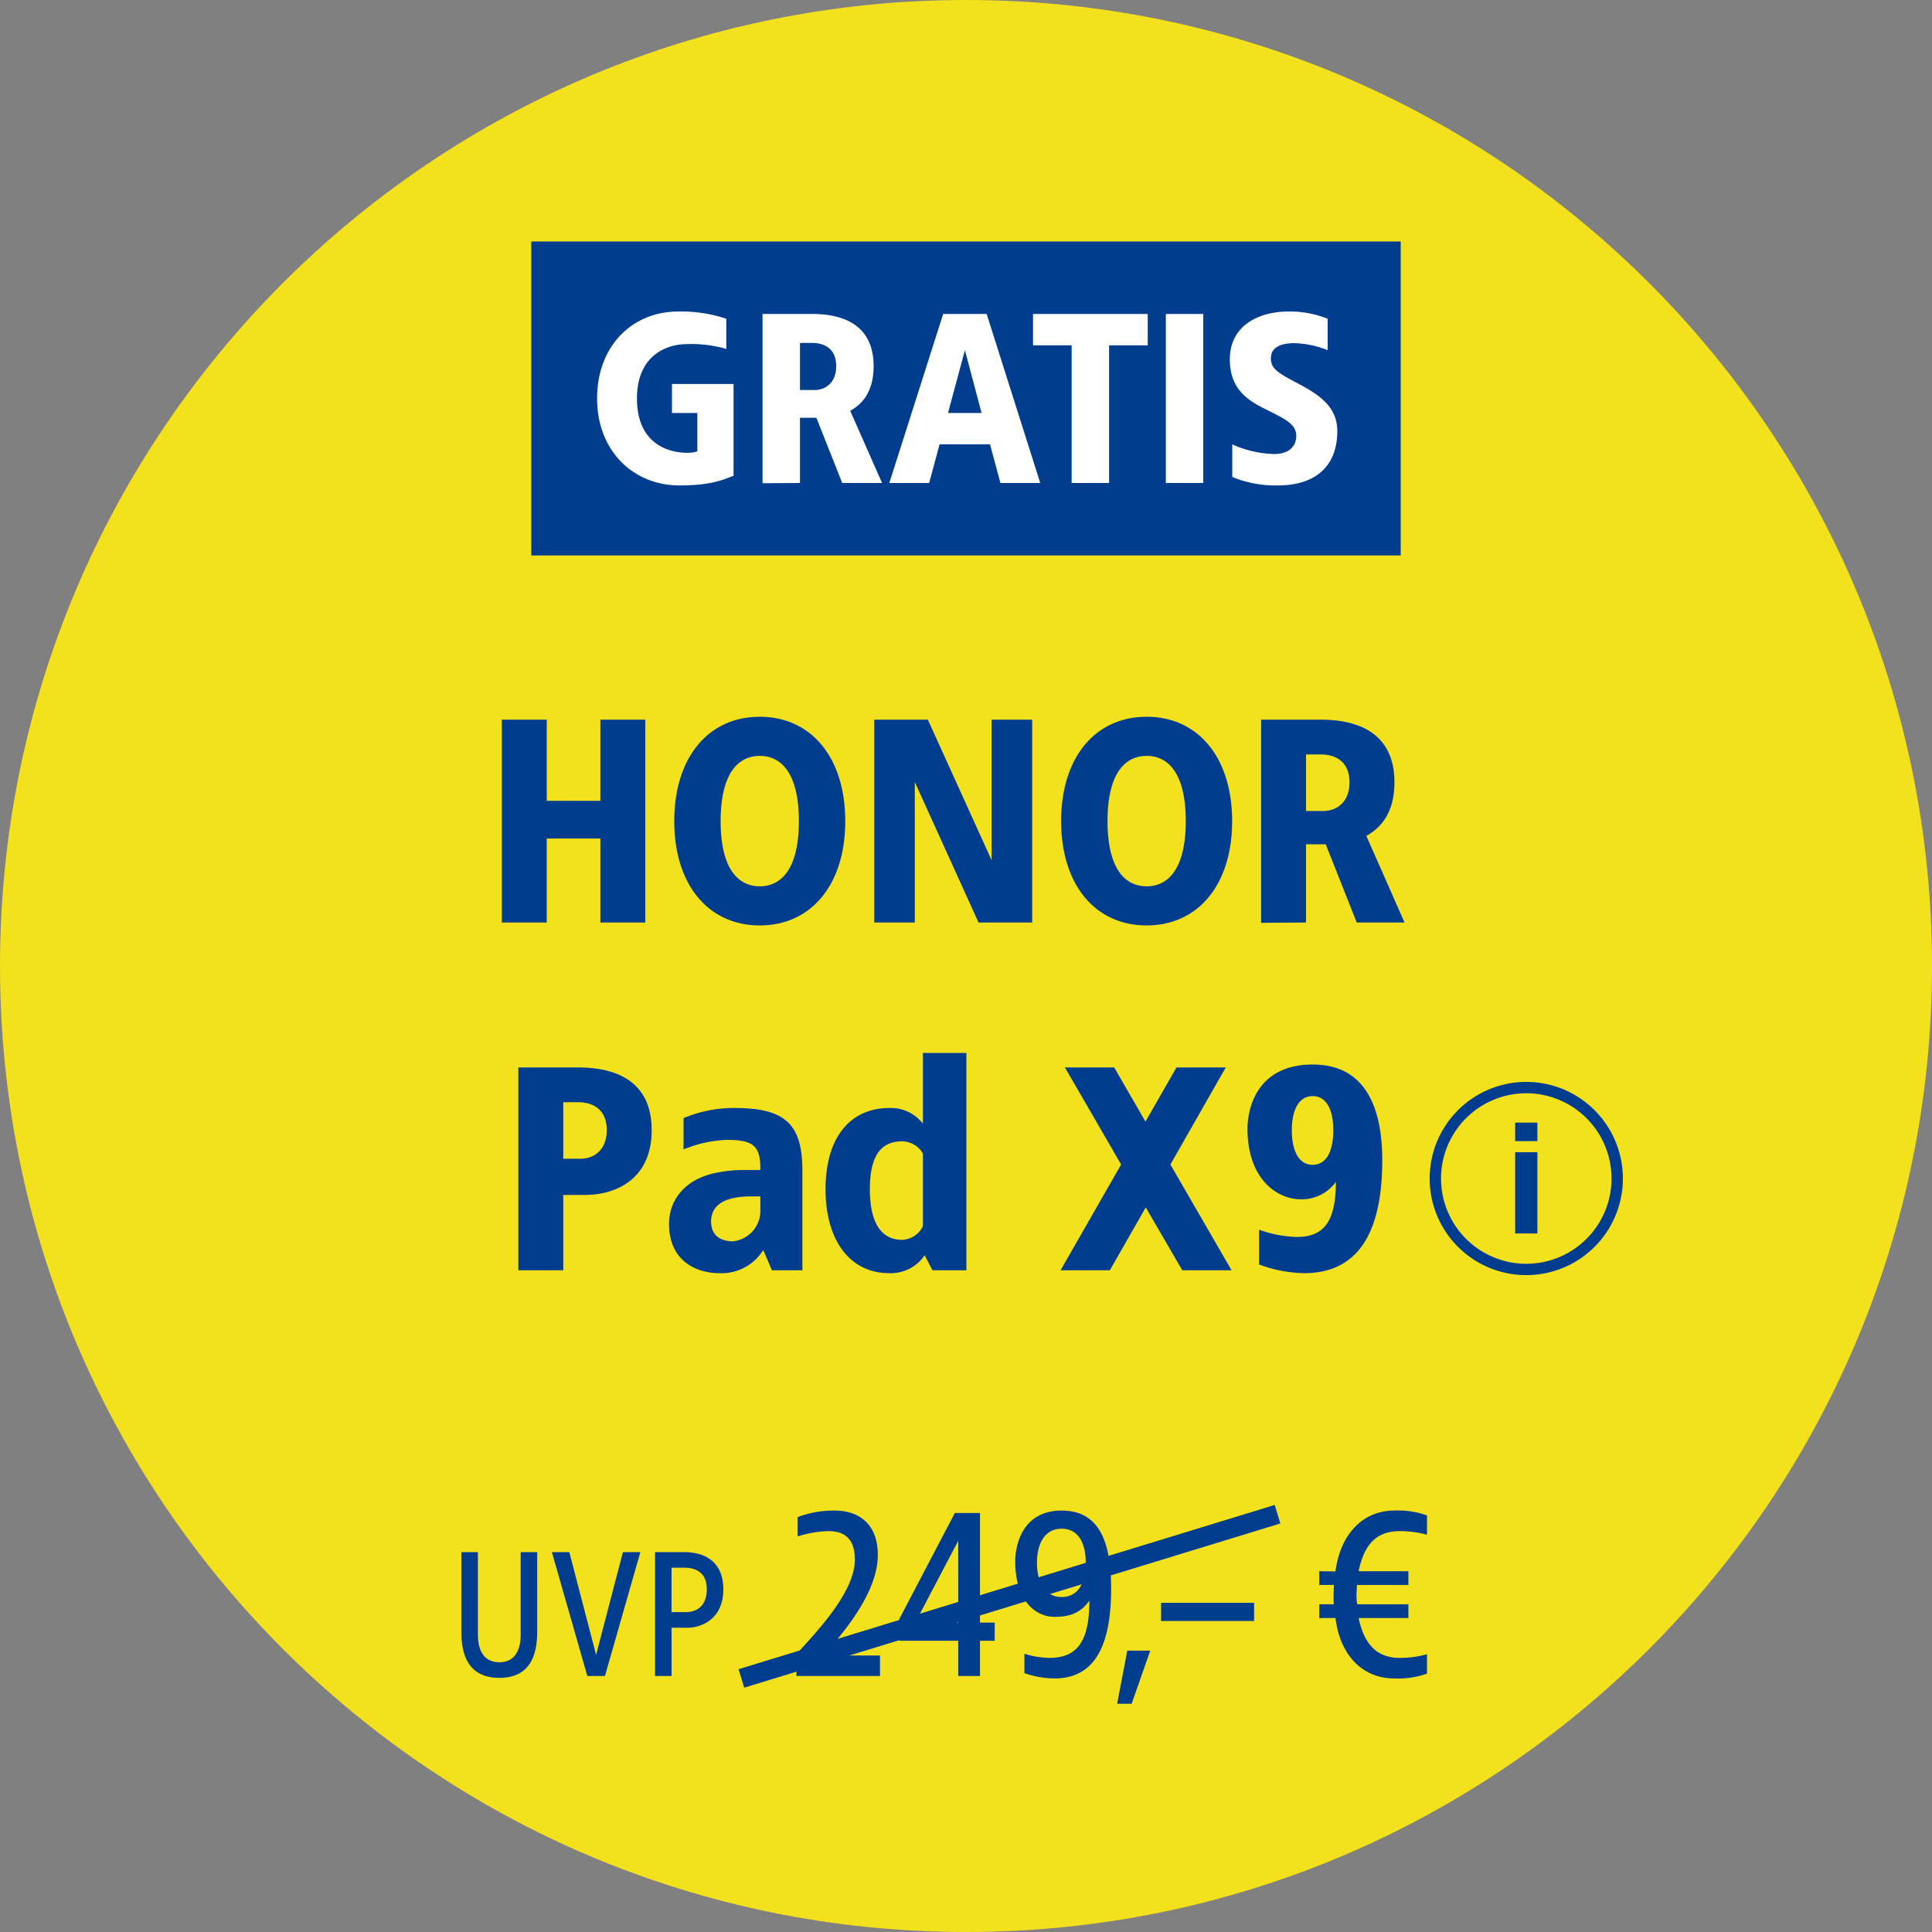
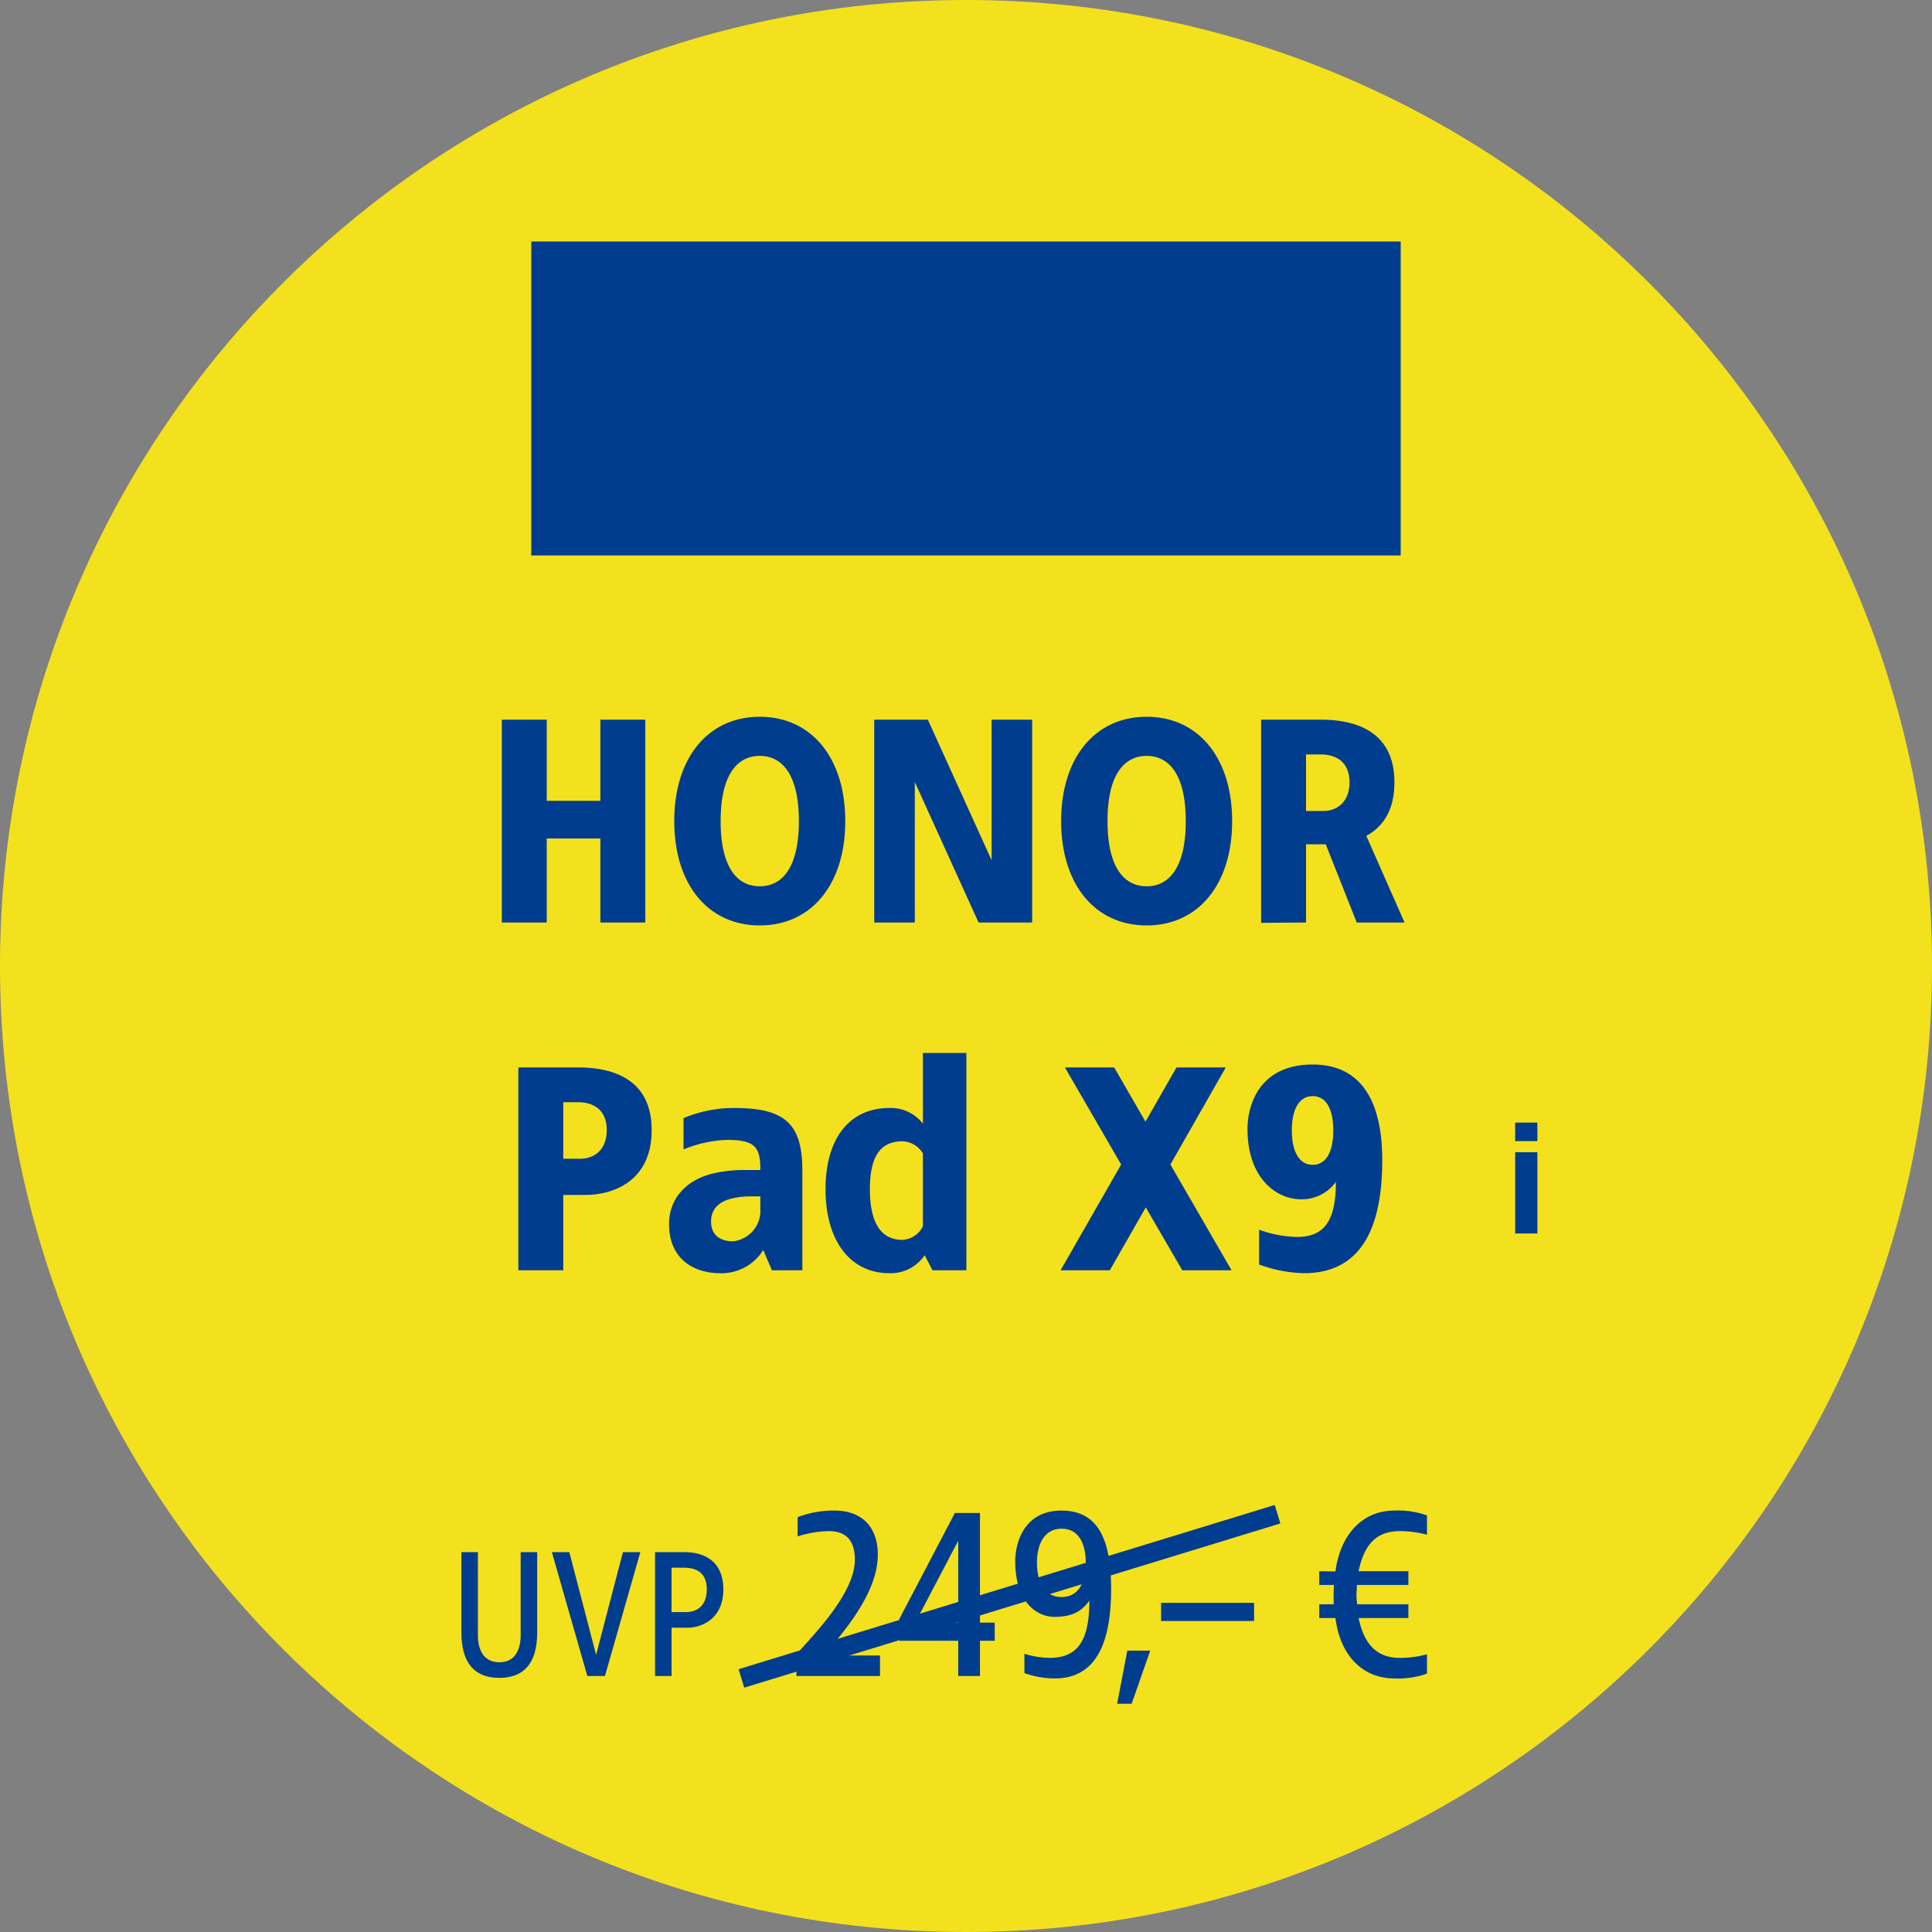
<svg xmlns="http://www.w3.org/2000/svg" width="400" height="400" viewBox="0 0 400 400">
  <rect x="0" y="0" width="400" height="400" fill="#808080" stroke="none" />
  <defs>
    <clipPath id="clip-d-hwd-header-gratis-honor-pad-x9-uvp-249-dotask-16889">
      <rect width="400" height="400" />
    </clipPath>
  </defs>
  <g id="d-hwd-header-gratis-honor-pad-x9-uvp-249-dotask-16889" clip-path="url(#clip-d-hwd-header-gratis-honor-pad-x9-uvp-249-dotask-16889)">
    <g id="Gratis-zweizeilig-uvp-info">
      <g id="BG_Fix" data-name="BG Fix">
        <path id="Pfad_248" data-name="Pfad 248" d="M663.3,395c110.457,0,200-89.543,200-200S773.756-5,663.3-5s-200,89.543-200,200,89.543,200,200,200" transform="translate(-463.299 5)" fill="#f3e11e" />
        <rect id="Rechteck_51" data-name="Rechteck 51" width="180" height="65" transform="translate(110 50)" fill="#003d8f" />
-         <path id="Pfad_36010" data-name="Pfad 36010" d="M44.375,12.5c-9.35,0-16.75,7-16.75,18s7.65,18,17,18c6.25,0,8.7-1,11.25-2v-19H43.125v6h5.25v7.95a6.929,6.929,0,0,1-2,.3c-4.5,0-10.5-2.25-10.5-11.25s6.25-11.25,10.25-11.25a25.524,25.524,0,0,1,8.25,1V14A29.057,29.057,0,0,0,44.375,12.5Zm27.75.5H61.875V48.05l7.75-.05V34.5h3.4L78.375,48h8.25l-6.6-14.95c2.75-1.5,4.85-4.25,4.85-9.25C84.875,16.3,79.975,13,72.125,13Zm0,6c3,0,5,1.55,5,4.8,0,3.5-2.25,4.95-4.5,4.95h-3V19Zm36.15-6h-9L88.125,48h8.25l2.15-8h10.45l2.15,8h8.25Zm-4.5,7.5,3.45,13h-6.95Zm37.85-7.5h-23.75v6.5h8V48h7.75V19.5h8Zm11.5,0h-7.75V48h7.75Zm17.55-.5c-5.85,0-12.05,2.75-12.05,9.9,0,6.25,3.8,8.5,7.25,10.25,4.3,2.15,6.5,3.15,6.5,5.6,0,2.25-1.65,3.75-4.5,3.75a22.541,22.541,0,0,1-8.75-2v6.75a23.4,23.4,0,0,0,9.55,1.75c7.15,0,12.2-3.55,12.2-11.25,0-5.35-4.25-7.8-8.6-10.1-4.1-2.15-5.15-3-5.15-5,0-2.25,2.1-3.1,4.8-3.1a19.8,19.8,0,0,1,6.95,1.45V14A20.732,20.732,0,0,0,170.675,12.5Z" transform="translate(96 52)" fill="#fff" />
      </g>
      <g id="info-round-outline" transform="translate(296 224)">
-         <path id="Pfad_118" data-name="Pfad 118" d="M20,40A20,20,0,1,1,40,20,20,20,0,0,1,20,40ZM20,2.35A17.65,17.65,0,1,0,37.65,20,17.65,17.65,0,0,0,20,2.35Z" fill="#003d8f" />
        <path id="Pfad_119" data-name="Pfad 119" d="M11.68,7.2H7.08V3.37h4.6Zm0,19.125H7.08V9.5h4.6Z" transform="translate(10.62 5.055)" fill="#003d8f" />
      </g>
      <g id="Fontpad" transform="translate(-463.299 1)">
        <path id="Pfad_38241" data-name="Pfad 38241" d="M-62.4-42h-9.3v16.8H-82.8V-42h-9.3V0h9.3V-17.4h11.1V0h9.3Zm23.7-.6c-10.62,0-17.7,8.4-17.7,21.6S-49.32.6-38.7.6-21-7.8-21-21-28.08-42.6-38.7-42.6Zm0,8.1c4.62,0,8.1,3.84,8.1,13.5S-34.08-7.5-38.7-7.5s-8.1-3.84-8.1-13.5S-43.32-34.5-38.7-34.5ZM17.7-42H9.3v29.1L-3.9-42H-15V0h8.4V-29.1L6.6,0H17.7Zm23.7-.6c-10.62,0-17.7,8.4-17.7,21.6S30.78.6,41.4.6,59.1-7.8,59.1-21,52.02-42.6,41.4-42.6Zm0,8.1c4.62,0,8.1,3.84,8.1,13.5S46.02-7.5,41.4-7.5,33.3-11.34,33.3-21,36.78-34.5,41.4-34.5Zm36-7.5H65.1V.06L74.4,0V-16.2h4.08L84.9,0h9.9L86.88-17.94c3.3-1.8,5.82-5.1,5.82-11.1C92.7-38.04,86.82-42,77.4-42Zm0,7.2c3.6,0,6,1.86,6,5.76,0,4.2-2.7,5.94-5.4,5.94H74.4V-34.8ZM-76.38,30h-12.3V72h9.3V56.4h4.5c6,0,13.8-2.94,13.8-13.44C-61.08,33.96-66.96,30-76.38,30Zm0,7.2c3.6,0,6,1.86,6,5.76,0,4.2-2.7,5.94-5.4,5.94h-3.6V37.2Zm32.4,1.2a26.749,26.749,0,0,0-10.5,2.1v6.48a25.765,25.765,0,0,1,9-1.98c5.64,0,6.96,1.38,6.9,6.24h-3.24a28.445,28.445,0,0,0-6.3.66c-5.94,1.32-9.36,5.4-9.36,10.5,0,7.5,5.4,10.2,10.5,10.2a10.141,10.141,0,0,0,9-4.8l1.8,4.2h6.3V51.3C-29.88,41.52-33.66,38.4-43.98,38.4Zm5.4,18.3v2.7a6.32,6.32,0,0,1-5.7,6.6c-2.1,0-4.5-.9-4.5-4.08,0-4.08,3.9-5.22,8.4-5.22ZM4.08,27h-9V41.64a8.445,8.445,0,0,0-6.96-3.24c-8.1,0-13.2,6.12-13.2,16.8s5.1,17.4,13.2,17.4a8.469,8.469,0,0,0,7.32-3.72L-2.94,72H4.08ZM-9.18,45.3a5.053,5.053,0,0,1,4.26,2.52V62.88A5.023,5.023,0,0,1-9.18,65.7c-4.38,0-6.72-3.48-6.72-10.5S-13.56,45.3-9.18,45.3ZM57.78,30H47.58L41.16,41.22,34.68,30H24.48L36.12,50.1,23.58,72h10.2l7.44-13.02L48.78,72h10.2L46.32,50.1Zm18-.6c-11.4,0-13.5,8.88-13.5,13.32,0,10.2,5.94,14.58,11.1,14.58a8.7,8.7,0,0,0,7.2-3.6c0,8.1-2.4,11.4-8.1,11.4a24.88,24.88,0,0,1-7.8-1.5v7.2a28.47,28.47,0,0,0,9.3,1.8c12.3,0,16.2-10.14,16.2-23.4C90.18,39.12,87.18,29.4,75.78,29.4Zm0,6.54c2.82,0,4.26,2.76,4.26,7.08,0,4.38-1.44,7.14-4.26,7.14s-4.32-2.76-4.32-7.14C71.46,38.7,72.96,35.94,75.78,35.94Z" transform="translate(659.299 190)" fill="#003d8f" />
        <path id="Pfad_38240" data-name="Pfad 38240" d="M-89.779-25.65H-93.2V-8.512c0,3.04-1.14,5.662-4.408,5.662-3.306,0-4.446-2.622-4.446-5.662V-25.65h-3.42V-9.272c0,3.61.646,9.652,7.866,9.652,7.182,0,7.828-6.042,7.828-9.652Zm21.356,0h-3.61L-77.581-4.37l-5.548-21.28h-3.61L-79.4,0h3.648Zm9.044,0h-6V0h3.42V-9.994h3.268c2.812,0,7.448-1.71,7.448-7.942C-51.247-23.522-54.857-25.65-59.379-25.65Zm0,3.23c3.116,0,4.712,1.52,4.712,4.484,0,3.23-1.862,4.712-4.37,4.712h-2.926v-9.2Zm31.222-11.83a20.99,20.99,0,0,0-7.7,1.35v4a22.6,22.6,0,0,1,6.4-1.1c3.1,0,5.45,1.4,5.45,5.9,0,7-8.55,15.55-12.1,19.6V0h17.3V-4.25h-11.65c3.4-4.05,11.2-12.6,11.2-20.85C-19.257-31.3-23.007-34.25-28.157-34.25Zm30.05.5h-5.2l-11.5,21.95v4.5h12.2V0h4.5V-7.3h3.05v-3.75H1.893ZM-2.607-28v16.95h-8.9Zm21.4-6.25c-7.95,0-9.6,6.9-9.6,10.5,0,8.1,4.15,11.5,8.15,11.5,3.25,0,5.4-.85,7.2-3.35,0,8.5-2.55,11.85-8.3,11.85a18.8,18.8,0,0,1-5.15-.85v4A19.127,19.127,0,0,0,17.343.5c8.65,0,11.7-7.4,11.7-18.55C29.043-27.55,26.743-34.25,18.793-34.25Zm0,3.75c3.45,0,5,2.95,5,7.05,0,4.15-1.55,7.1-5,7.1-3.4,0-5.1-2.95-5.1-7.1C13.693-27.55,15.393-30.5,18.793-30.5ZM37.143-5.25h-4.75l-2.1,11h3Zm21.5-9.9H39.393v3.75h19.25Zm29-19.1c-6.3,0-11.1,4.65-12.15,12.6l-3.35-.05v2.85h3.05a35.284,35.284,0,0,0-.05,4h-3V-12h3.35c1,8,5.85,12.5,12.15,12.5a17.748,17.748,0,0,0,6.8-1v-4a21.377,21.377,0,0,1-5.65.75c-4.35,0-7.3-2.4-8.5-8.25h10.3v-2.85h-10.6a12.557,12.557,0,0,1-.15-2.1l.1-1.9h10.65V-21.7h-10.3c1.2-5.95,4.05-8.3,8.5-8.3a21.376,21.376,0,0,1,5.65.75v-4A17.748,17.748,0,0,0,87.643-34.25Z" transform="translate(664.299 346)" fill="#003d8f" />
        <path id="Pfad_38049" data-name="Pfad 38049" d="M.586,35.912-.586,32.088l111-34,1.172,3.825Z" transform="translate(616.799 312.5)" fill="#003d8f" />
      </g>
    </g>
  </g>
</svg>